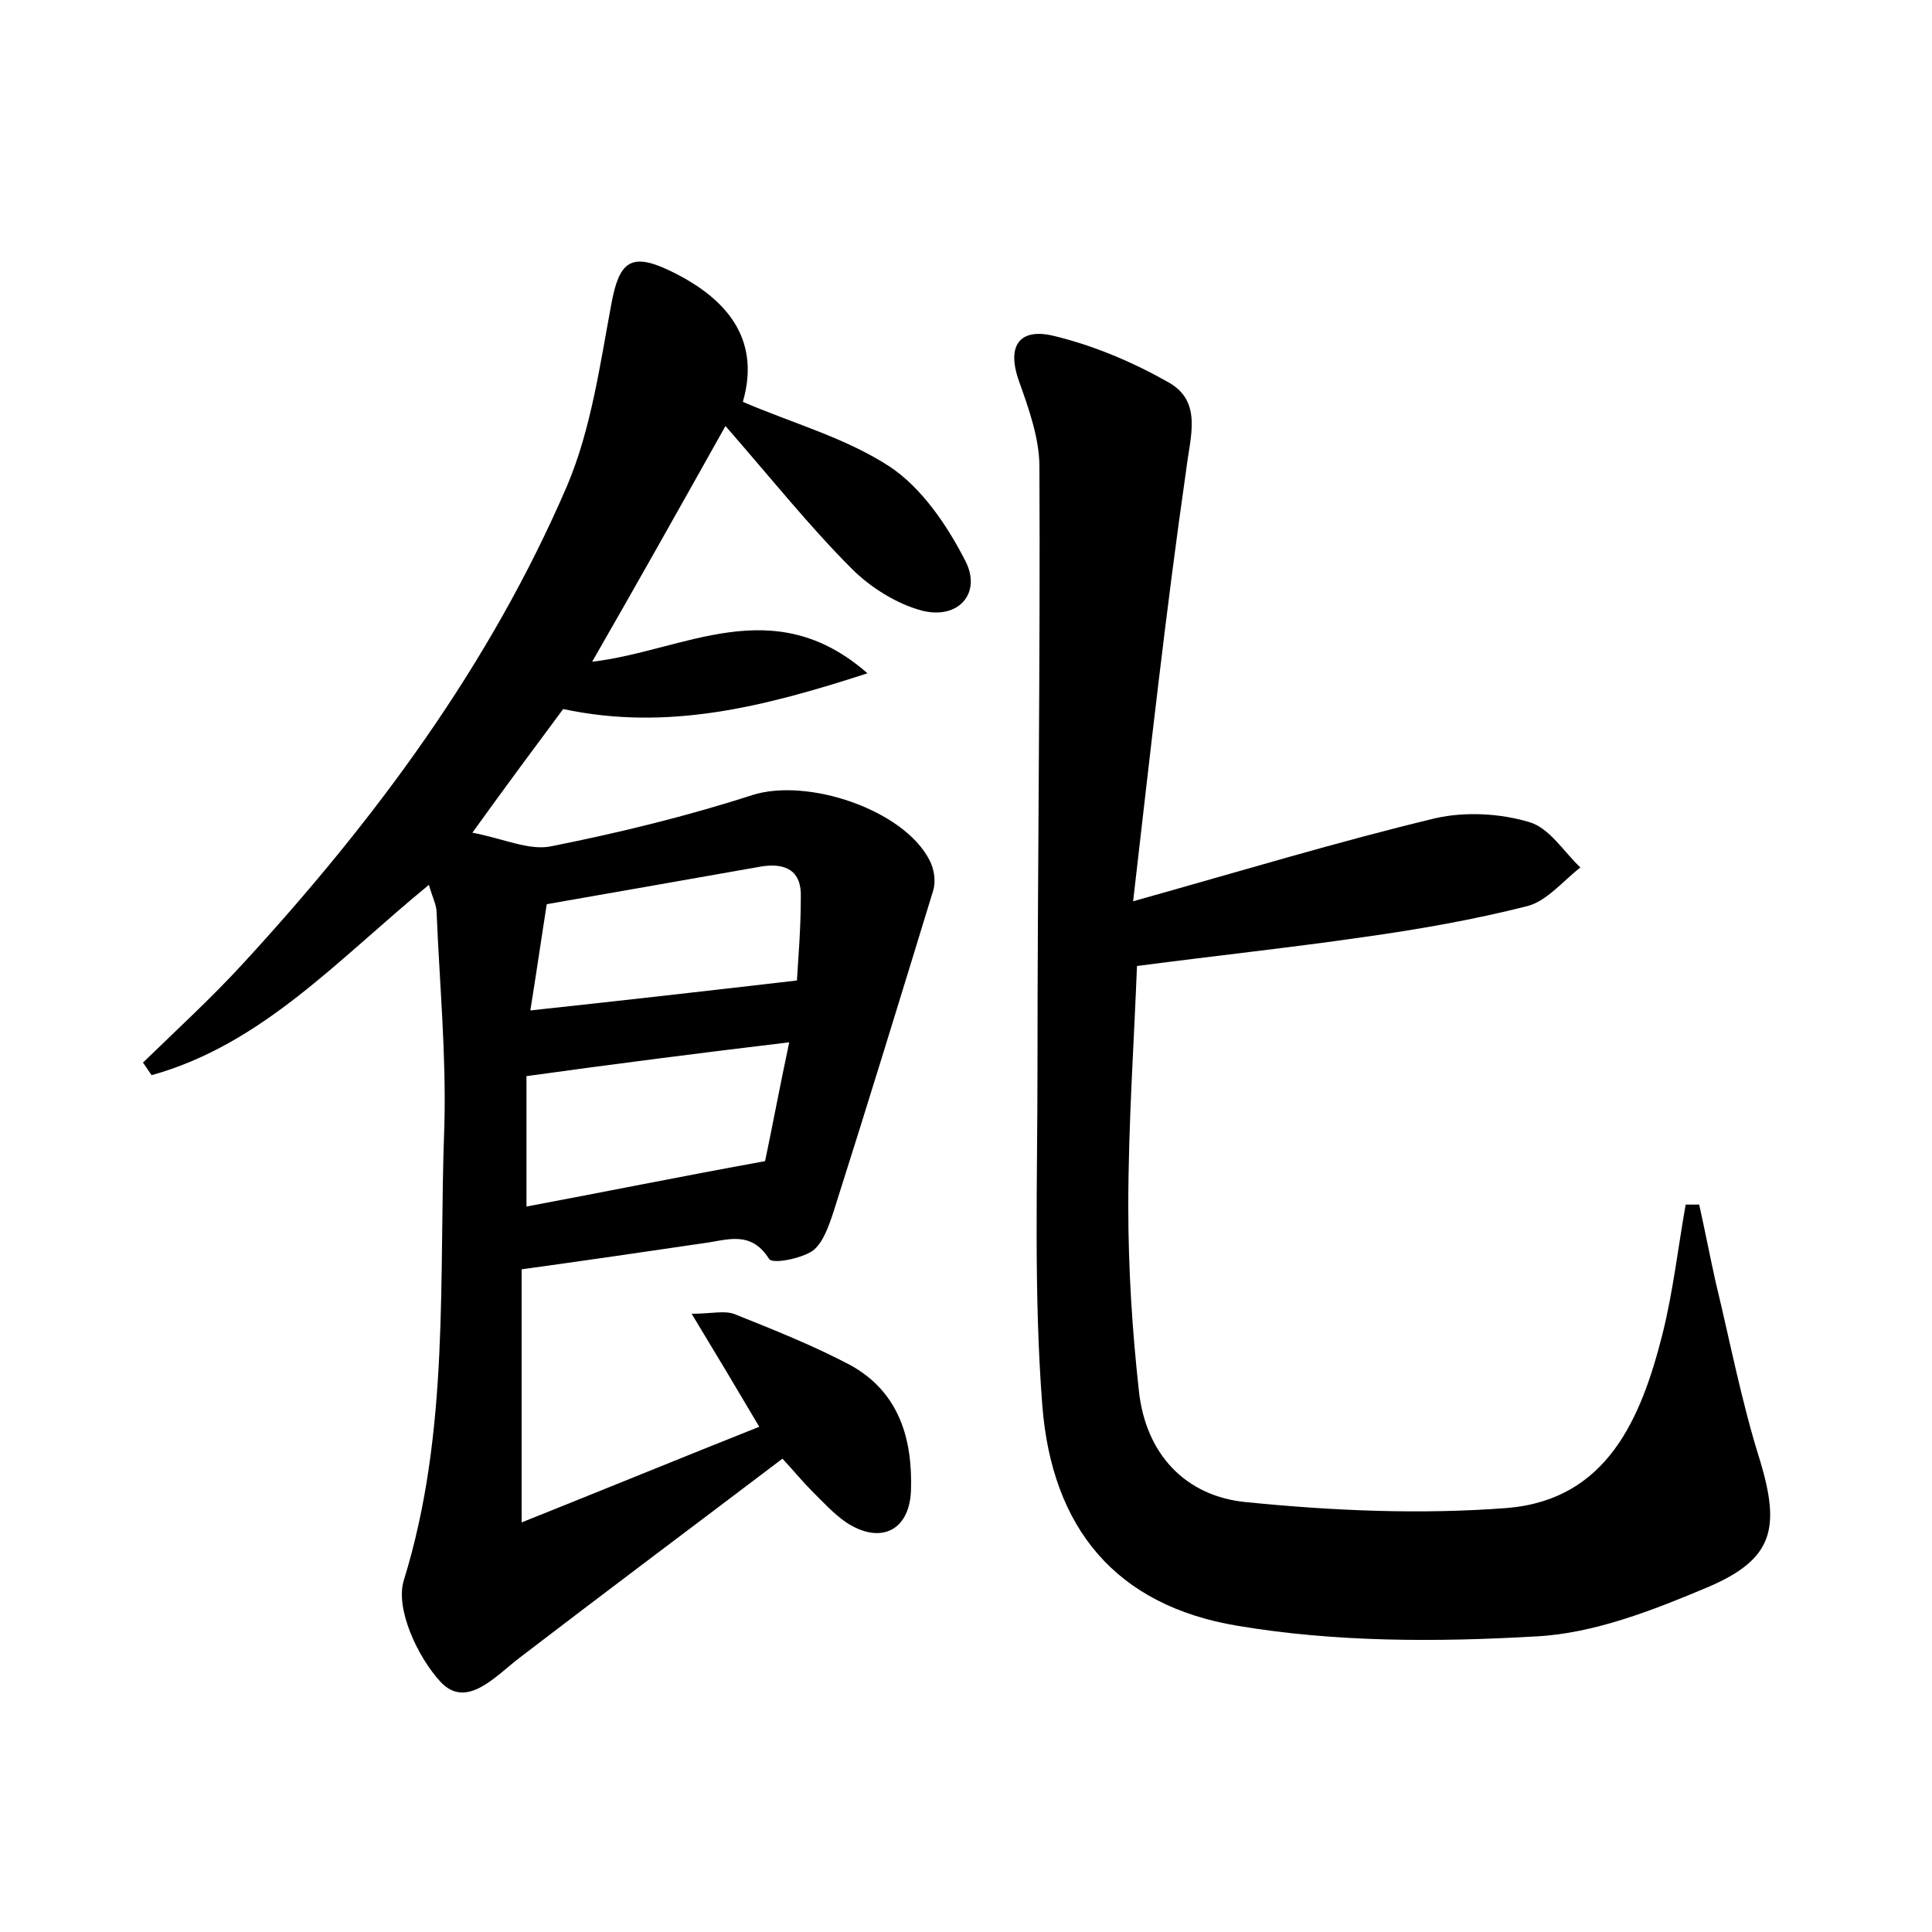
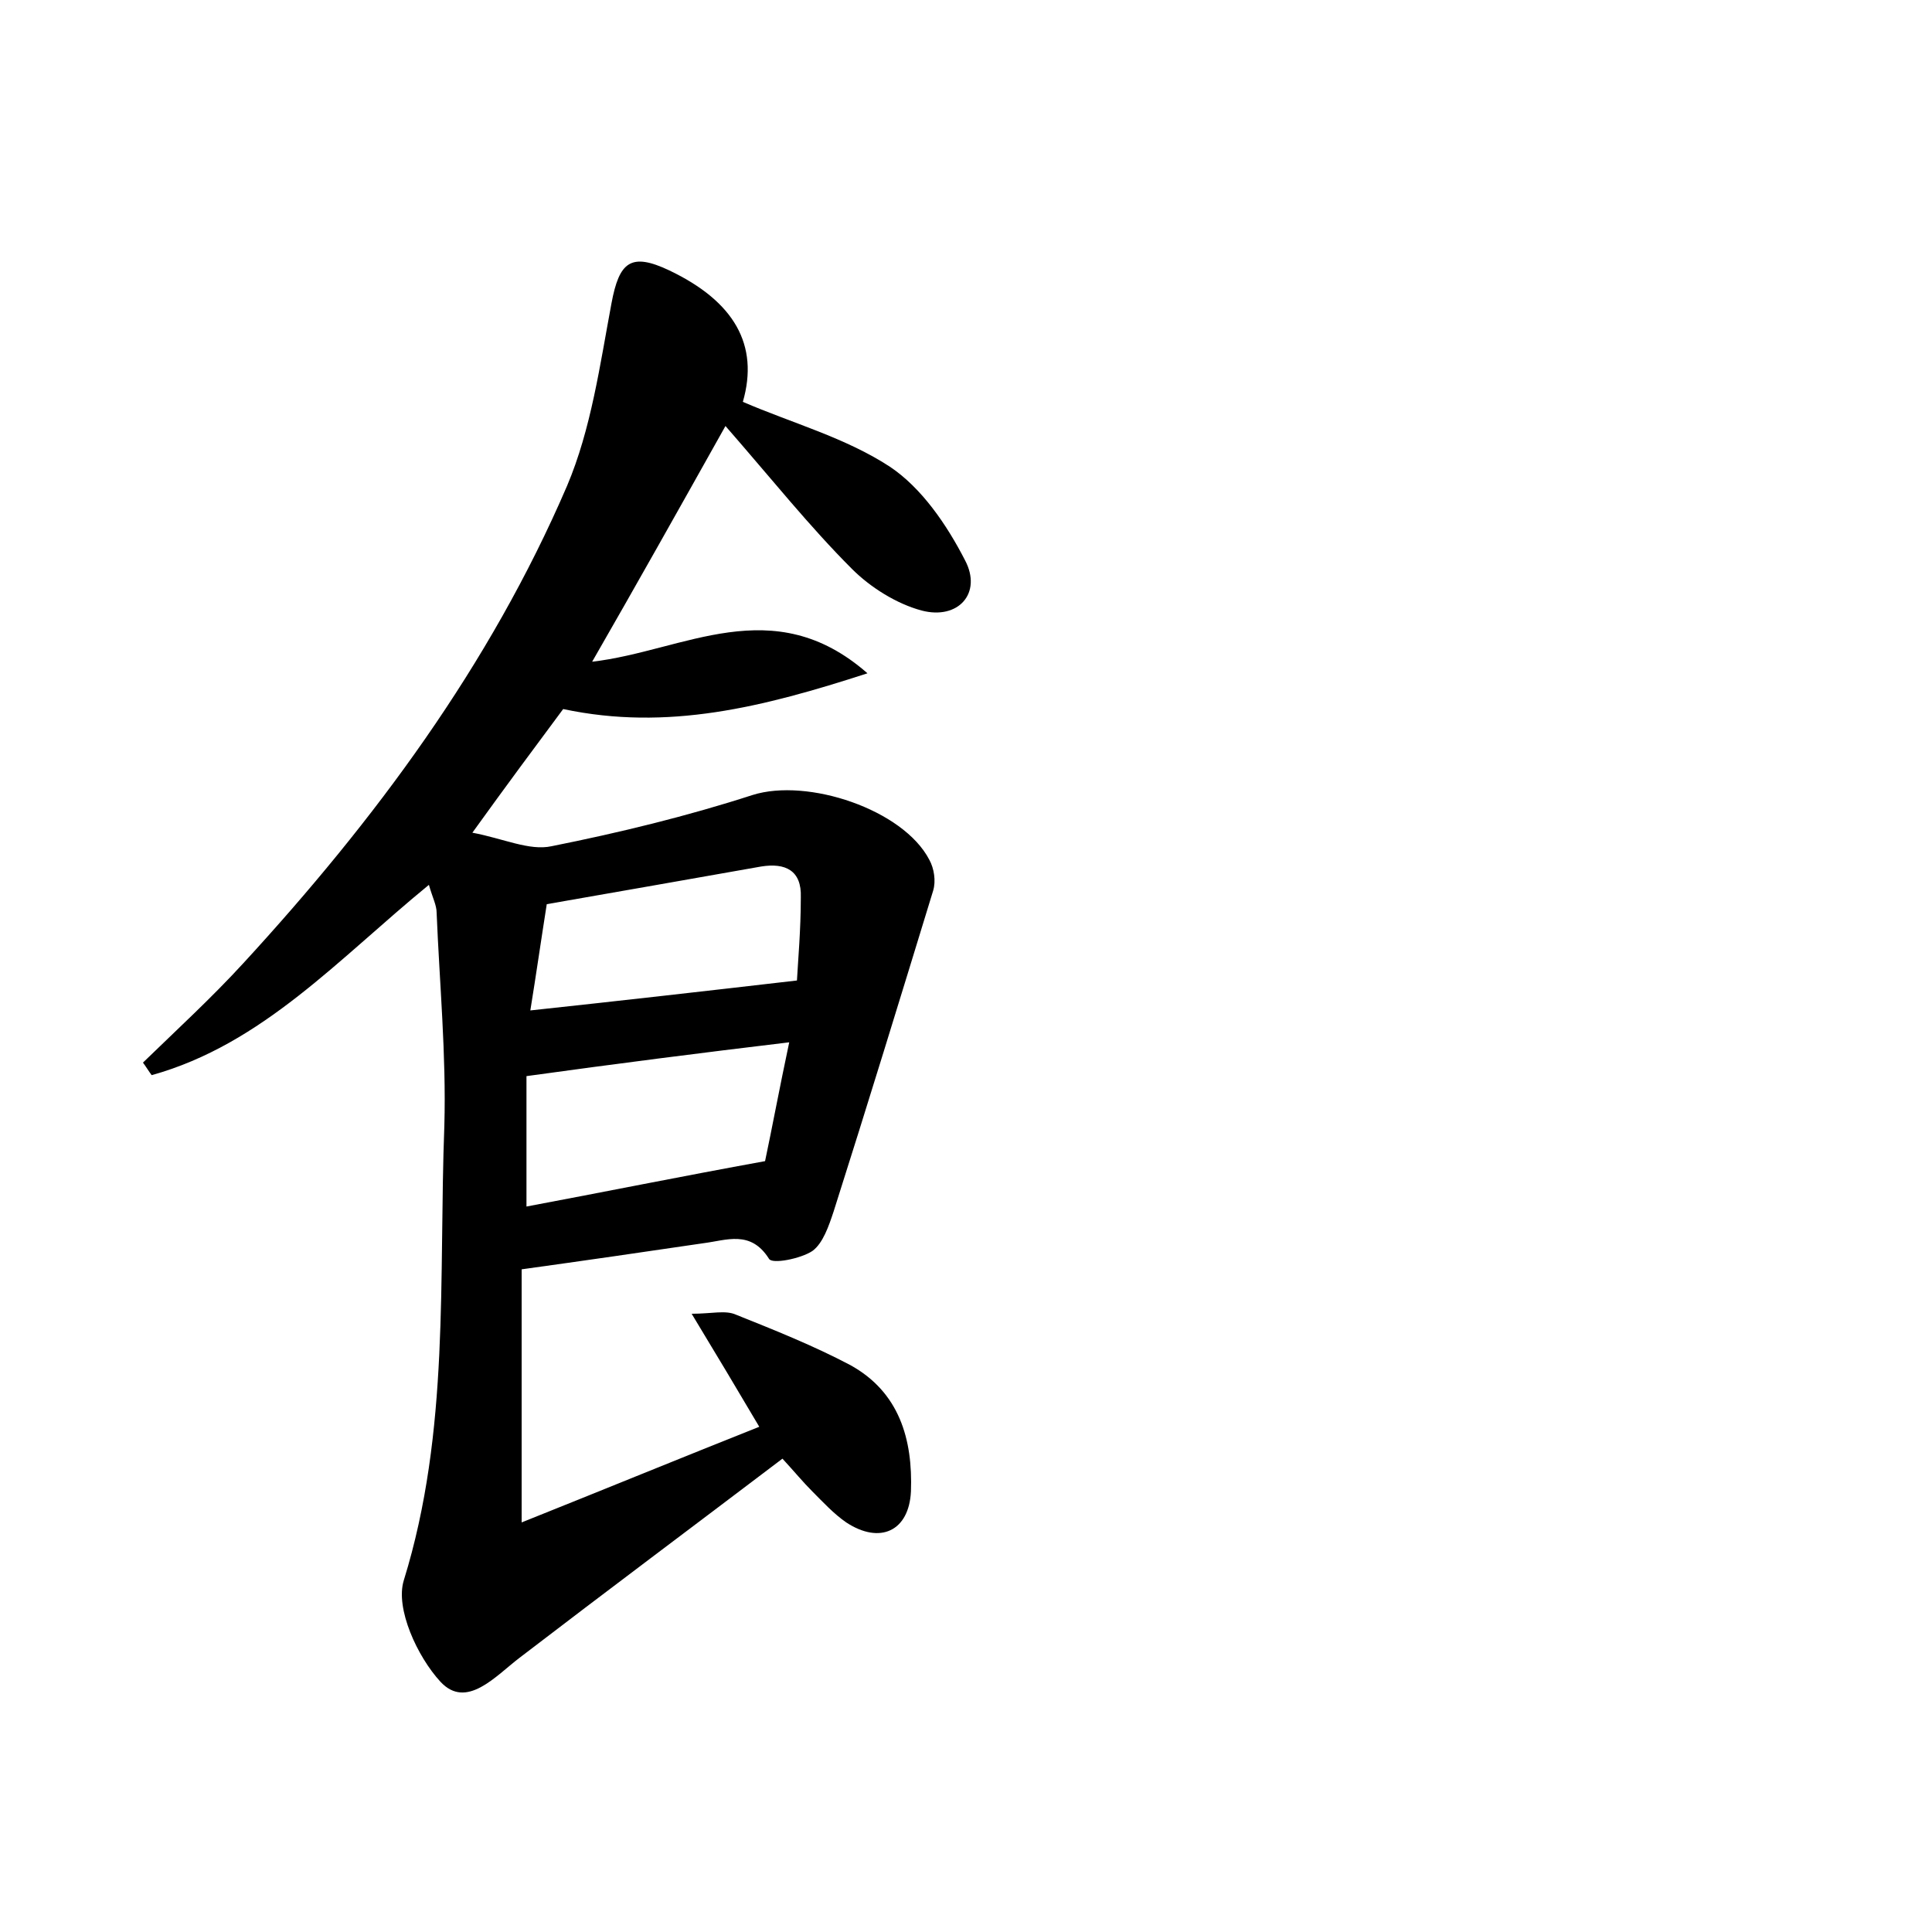
<svg xmlns="http://www.w3.org/2000/svg" version="1.1" id="图层_1" x="0px" y="0px" viewBox="0 0 200 200" style="enable-background:new 0 0 200 200;" xml:space="preserve">
  <style type="text/css">
	.st0{fill:#FFFFFF;}
</style>
  <g>
    <path d="M76.9,41.6c5.1,2.2,10.6,3.7,15.2,6.7c3.3,2.2,5.9,6,7.8,9.7c1.8,3.4-0.7,6.2-4.5,5.2c-2.6-0.7-5.3-2.4-7.2-4.3   c-4.4-4.4-8.3-9.3-13.1-14.8c-5.1,9.1-9.2,16.4-13.8,24.4c9.5-1.1,18.7-7.4,28.5,1.2c-10.8,3.5-20.7,6-31.5,3.7   c-2.9,3.9-5.8,7.8-9.4,12.8c3.2,0.6,5.9,1.9,8.2,1.4c7-1.4,14-3.1,20.8-5.3c5.7-1.8,15.6,1.5,18.3,6.7c0.5,0.9,0.7,2.2,0.4,3.2   c-3.4,11.1-6.8,22.2-10.3,33.2c-0.5,1.5-1.1,3.3-2.2,4.1c-1.2,0.8-4.2,1.4-4.5,0.8c-1.9-3-4.4-1.9-6.8-1.6   c-6.1,0.9-12.3,1.8-18.8,2.7c0,8.4,0,16.6,0,26.2c8.5-3.4,16.3-6.6,24.6-9.9c-2.3-3.9-4.4-7.4-7-11.7c2.1,0,3.5-0.4,4.6,0.1   c4,1.6,8,3.2,11.8,5.2c5.1,2.8,6.5,7.7,6.3,13.1c-0.2,4.1-3.2,5.5-6.7,3.2c-1.3-0.9-2.4-2.1-3.5-3.2c-1-1-1.9-2.1-3.1-3.4   c-9.1,6.9-18.2,13.7-27.2,20.6c-2.5,1.9-5.5,5.4-8.2,2.5c-2.4-2.6-4.7-7.6-3.8-10.5c4.8-15.5,3.6-31.3,4.2-47.1   c0.2-7.3-0.5-14.7-0.8-22c0-0.8-0.4-1.5-0.8-2.9c-9.3,7.6-17.2,16.5-28.7,19.7c-0.3-0.4-0.6-0.9-0.9-1.3c3.5-3.4,7.1-6.7,10.4-10.3   c13.6-14.8,25.5-30.8,33.5-49.4c2.5-5.9,3.4-12.5,4.6-18.9c0.8-4.3,2-5.3,6-3.4C76,31.2,78.6,35.7,76.9,41.6z M54.5,111.4   c0,4.3,0,8.8,0,13.5c8-1.5,15.9-3.1,24.7-4.7c0.7-3.3,1.5-7.6,2.5-12.3C72.5,109,63.9,110.1,54.5,111.4z M82.5,101.5   c0.1-1.9,0.4-5.2,0.4-8.6c0.1-2.8-1.6-3.6-4.1-3.2c-7.4,1.3-14.7,2.6-22.2,3.9c-0.6,3.8-1.1,7.3-1.7,11   C64.2,103.6,73,102.6,82.5,101.5z" />
-     <path d="M117.3,93.3c11.4-3.2,21.3-6.2,31.3-8.6c3.1-0.7,6.7-0.5,9.7,0.4c2.1,0.6,3.6,3.1,5.3,4.7c-1.8,1.4-3.5,3.5-5.5,4   c-5.5,1.4-11.2,2.4-16.9,3.2c-7.6,1.1-15.1,1.9-23.5,3c-0.3,7.8-0.9,16.4-0.9,24.9c0,6.4,0.4,12.8,1.1,19.1   c0.7,6.5,4.8,10.9,11.1,11.5c9,0.9,18.1,1.3,27.1,0.6c10.3-0.9,13.8-9.3,16-18c1.1-4.4,1.6-8.9,2.4-13.4c0.5,0,1,0,1.4,0   c0.6,2.7,1.1,5.3,1.7,8c1.5,6.2,2.7,12.5,4.6,18.5c2.1,7,1.4,10.2-5.4,13.1c-5.7,2.4-11.8,4.8-17.8,5.1   c-10.3,0.6-20.8,0.6-30.9-1.1c-12.6-2.1-19.2-10.1-20.2-22.8c-0.9-11.6-0.5-23.3-0.5-34.9c0-20.8,0.3-41.6,0.2-62.3   c0-2.9-1.1-6-2.1-8.8c-1.4-3.9,0.2-5.6,3.7-4.7c4.1,1,8.1,2.7,11.8,4.8c3.5,2,2.2,5.6,1.8,9C120.7,63.2,119.1,77.7,117.3,93.3z" />
  </g>
</svg>